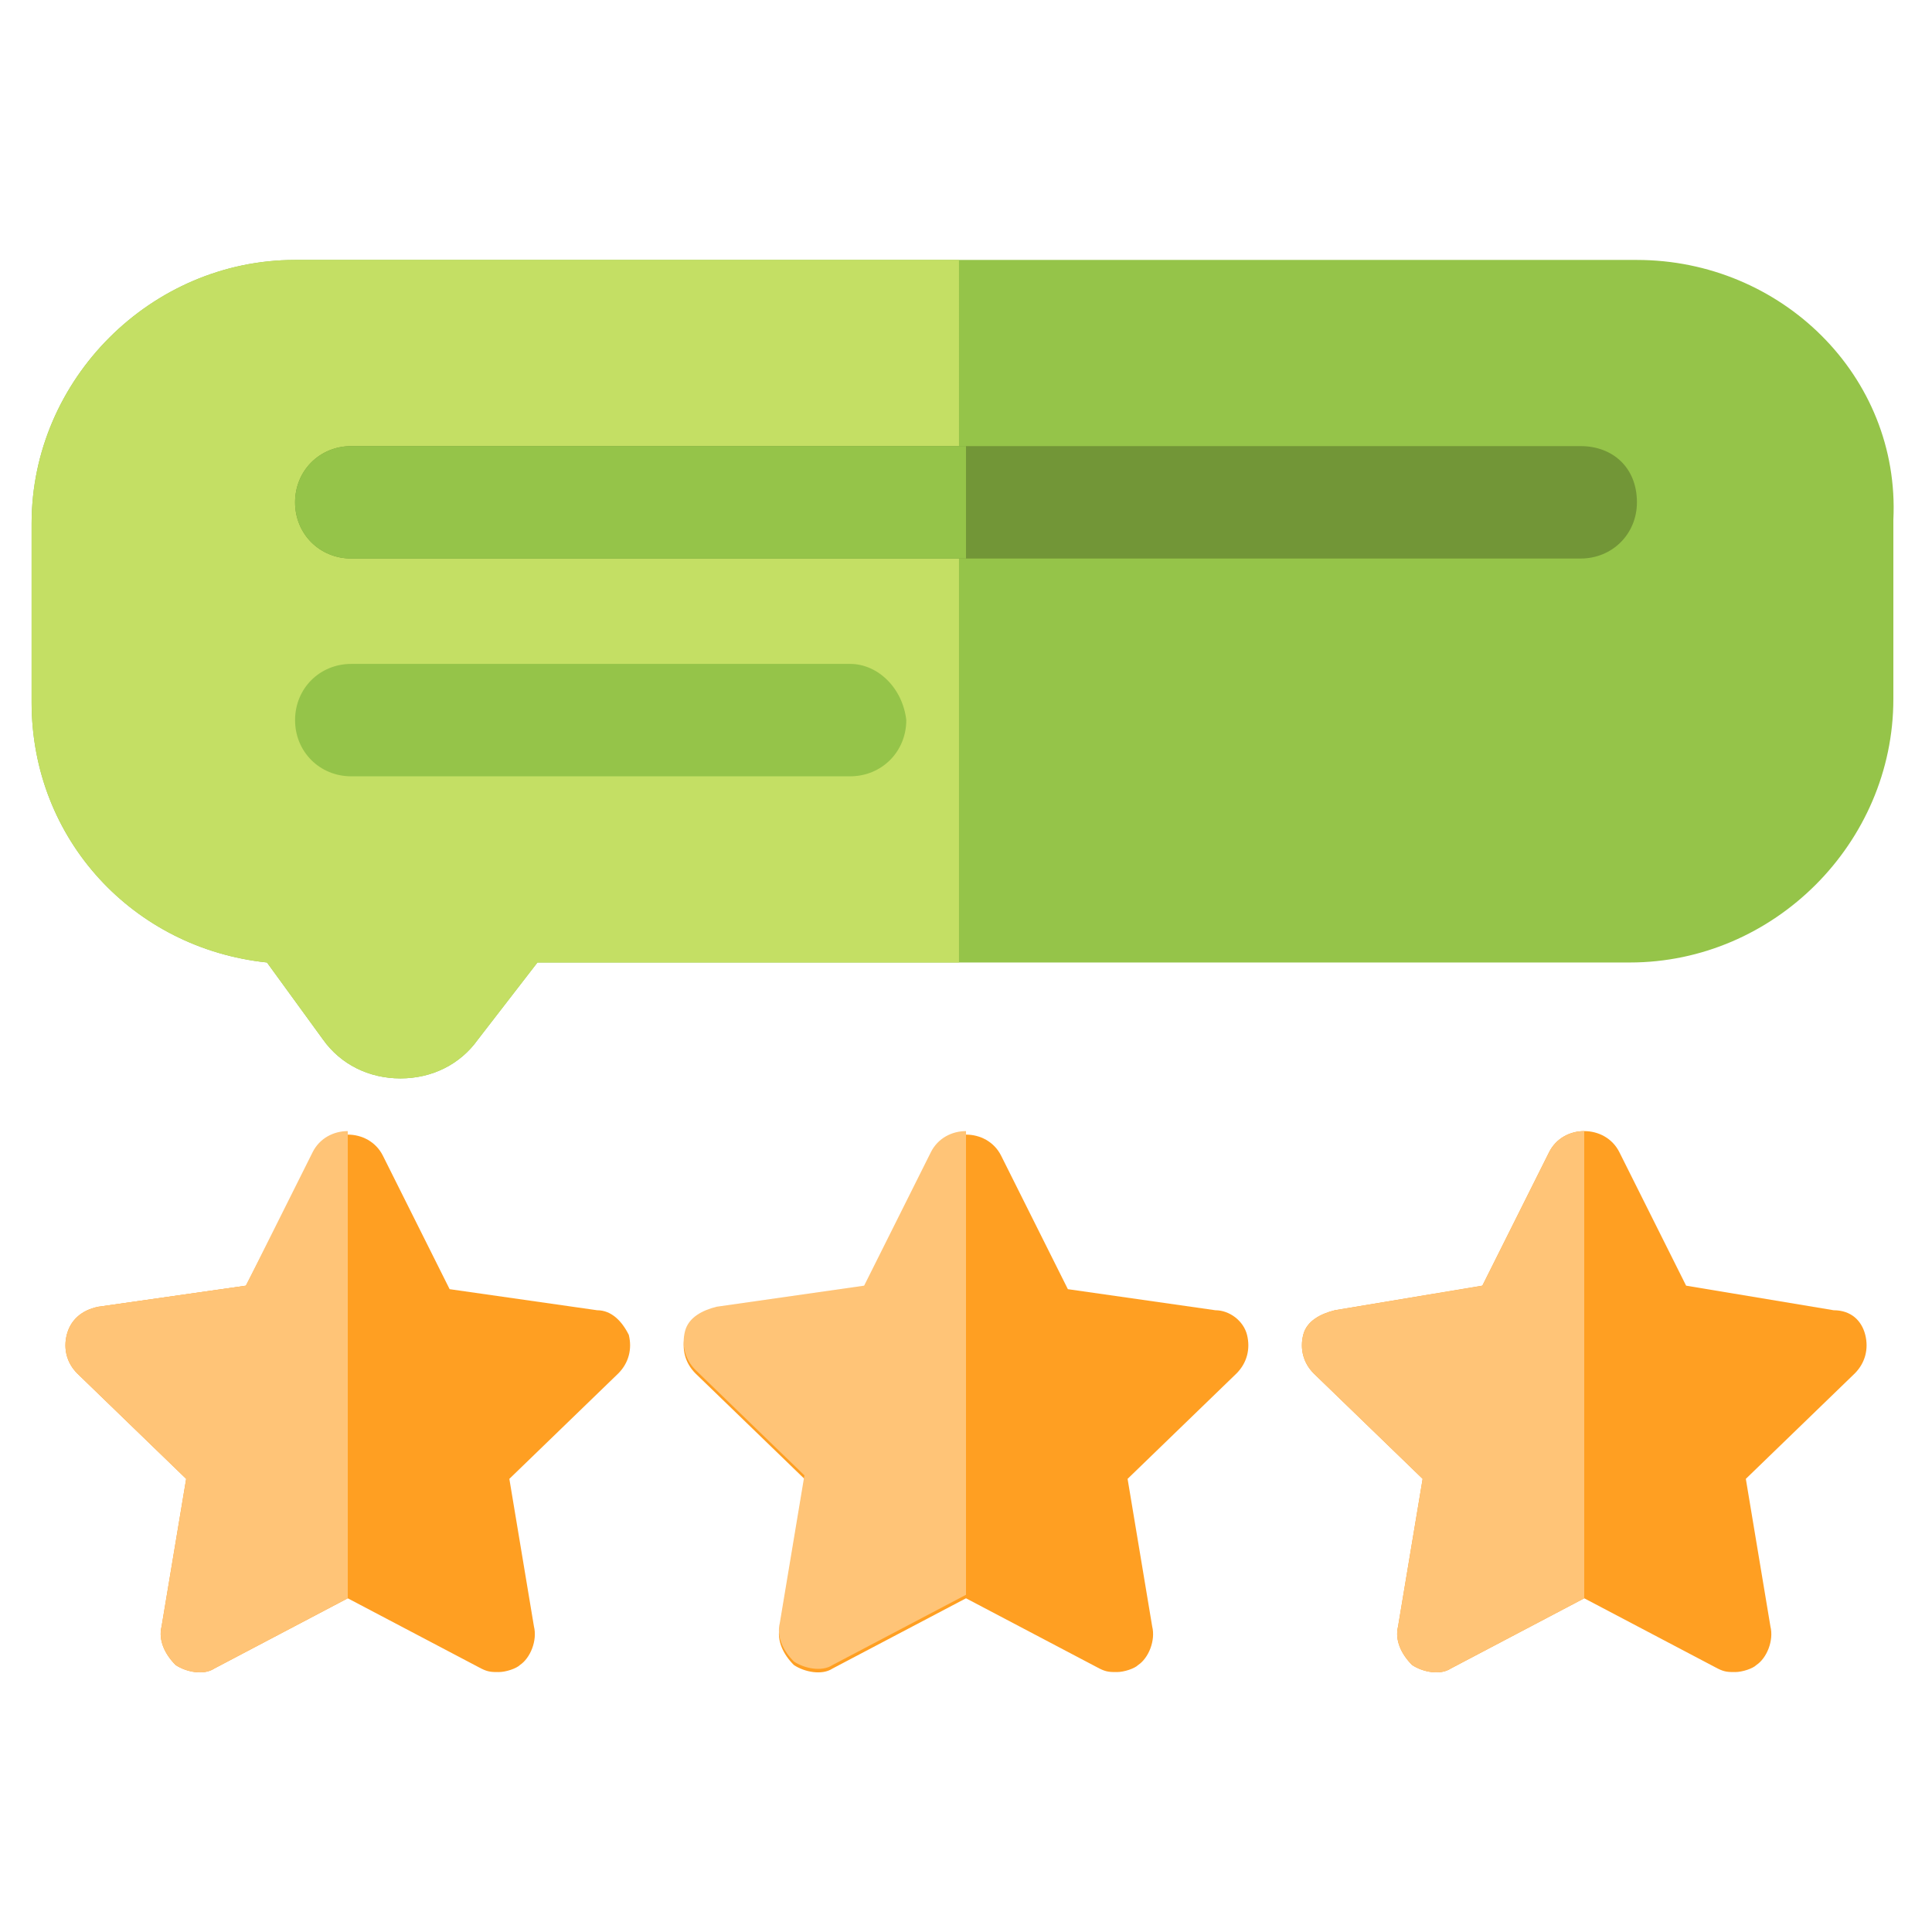
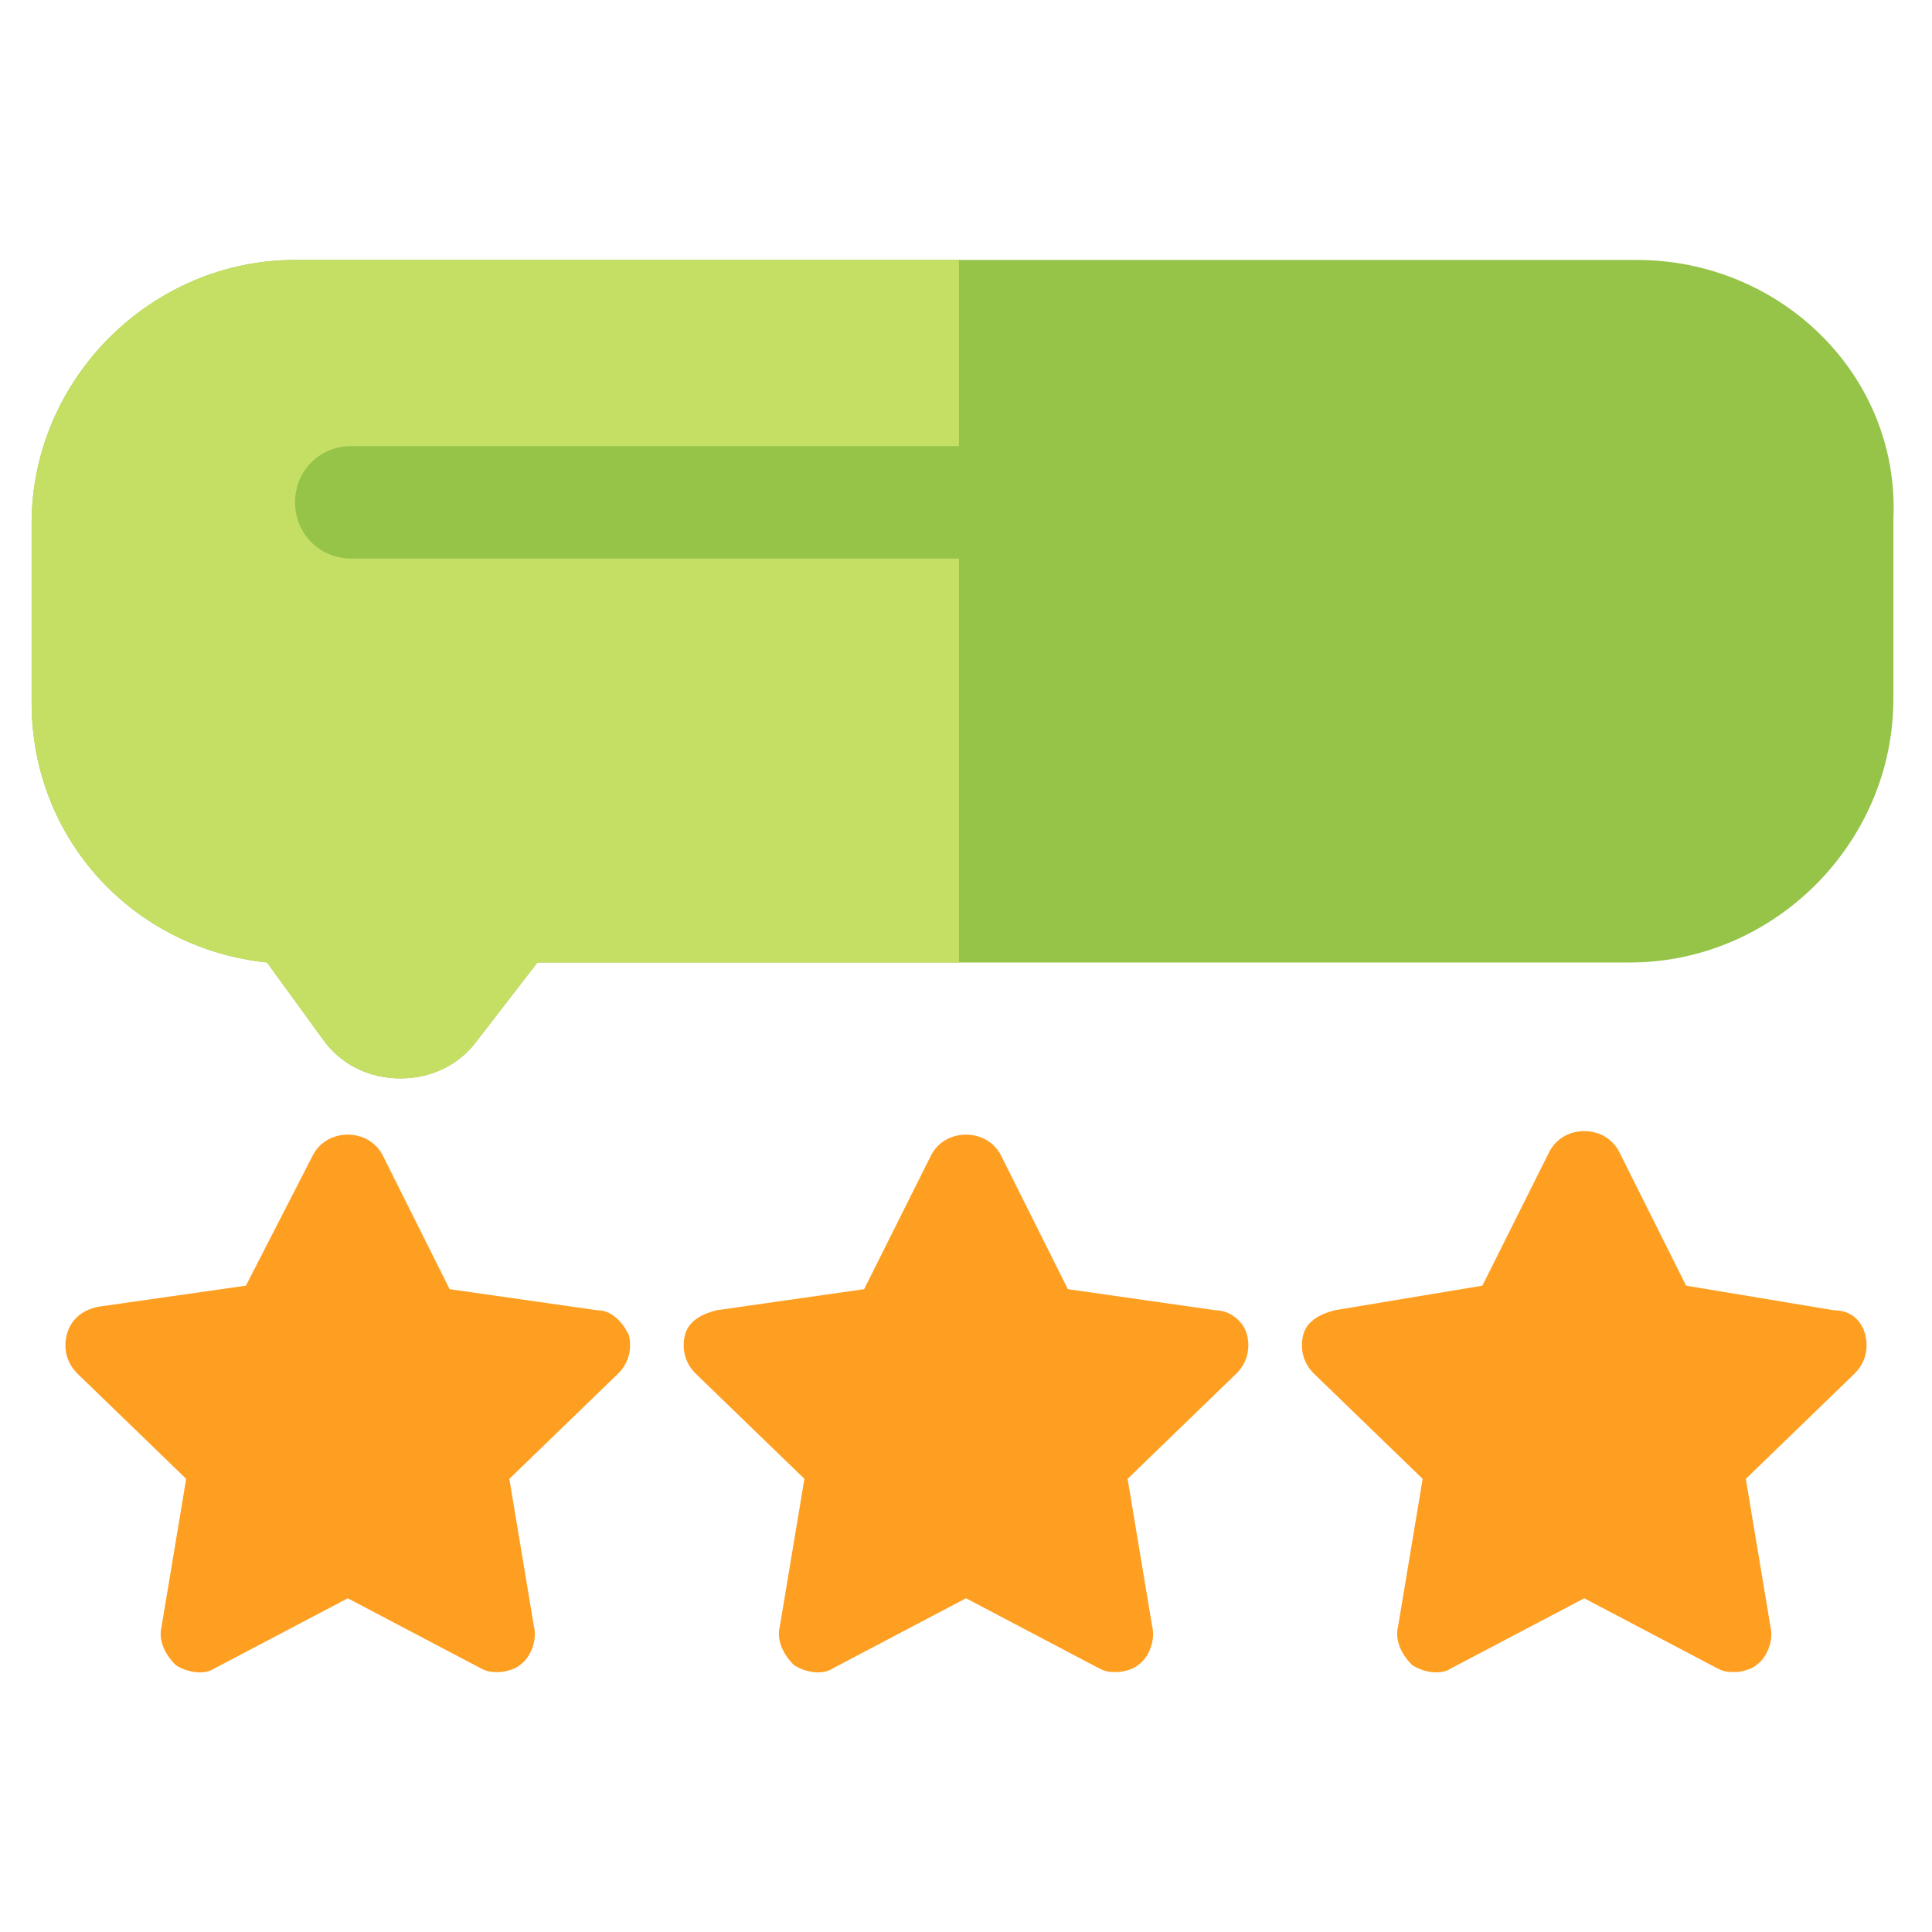
<svg xmlns="http://www.w3.org/2000/svg" version="1.1" id="Capa_1" x="0px" y="0px" width="55px" height="55px" viewBox="0 0 55 55" style="enable-background:new 0 0 55 55;" xml:space="preserve">
  <style type="text/css">
	.st0{fill:#FF9F22;}
	.st1{fill:#FFC477;}
	.st2{fill:#95C449;}
	.st3{fill:#C4DF64;}
	.st4{fill:#729637;}
</style>
  <path class="st0" d="M34.6,37.3l-4.2-0.6l-1.9-3.8c-0.2-0.4-0.6-0.6-1-0.6c-0.4,0-0.8,0.2-1,0.6l-1.9,3.8l-4.2,0.6  c-0.4,0.1-0.8,0.3-0.9,0.7c-0.1,0.4,0,0.8,0.3,1.1l3.1,3l-0.7,4.2c-0.1,0.4,0.1,0.8,0.4,1.1c0.3,0.2,0.8,0.3,1.1,0.1l3.8-2l3.8,2  c0.2,0.1,0.3,0.1,0.5,0.1c0.2,0,0.5-0.1,0.6-0.2c0.3-0.2,0.5-0.7,0.4-1.1l-0.7-4.2l3.1-3c0.3-0.3,0.4-0.7,0.3-1.1  C35.4,37.6,35,37.3,34.6,37.3z" />
-   <path class="st1" d="M27.5,32.2c-0.4,0-0.8,0.2-1,0.6l-1.9,3.8l-4.2,0.6c-0.4,0.1-0.8,0.3-0.9,0.7c-0.1,0.4,0,0.8,0.3,1.1l3.1,3  l-0.7,4.2c-0.1,0.4,0.1,0.8,0.4,1.1c0.3,0.2,0.8,0.3,1.1,0.1l3.8-2V32.2z" />
  <path class="st0" d="M17,37.3l-4.2-0.6l-1.9-3.8c-0.2-0.4-0.6-0.6-1-0.6c-0.4,0-0.8,0.2-1,0.6L7,36.6l-4.2,0.6  C2.3,37.3,2,37.6,1.9,38c-0.1,0.4,0,0.8,0.3,1.1l3.1,3l-0.7,4.2c-0.1,0.4,0.1,0.8,0.4,1.1c0.3,0.2,0.8,0.3,1.1,0.1l3.8-2l3.8,2  c0.2,0.1,0.3,0.1,0.5,0.1c0.2,0,0.5-0.1,0.6-0.2c0.3-0.2,0.5-0.7,0.4-1.1l-0.7-4.2l3.1-3c0.3-0.3,0.4-0.7,0.3-1.1  C17.7,37.6,17.4,37.3,17,37.3z" />
-   <path class="st1" d="M9.9,32.2c-0.4,0-0.8,0.2-1,0.6L7,36.6l-4.2,0.6C2.3,37.3,2,37.6,1.9,38c-0.1,0.4,0,0.8,0.3,1.1l3.1,3l-0.7,4.2  c-0.1,0.4,0.1,0.8,0.4,1.1c0.3,0.2,0.8,0.3,1.1,0.1l3.8-2L9.9,32.2L9.9,32.2z" />
  <path class="st0" d="M52.2,37.3L48,36.6l-1.9-3.8c-0.2-0.4-0.6-0.6-1-0.6s-0.8,0.2-1,0.6l-1.9,3.8L38,37.3c-0.4,0.1-0.8,0.3-0.9,0.7  c-0.1,0.4,0,0.8,0.3,1.1l3.1,3l-0.7,4.2c-0.1,0.4,0.1,0.8,0.4,1.1c0.3,0.2,0.8,0.3,1.1,0.1l3.8-2l3.8,2c0.2,0.1,0.3,0.1,0.5,0.1  c0.2,0,0.5-0.1,0.6-0.2c0.3-0.2,0.5-0.7,0.4-1.1l-0.7-4.2l3.1-3c0.3-0.3,0.4-0.7,0.3-1.1C53,37.6,52.7,37.3,52.2,37.3z" />
-   <path class="st1" d="M45.1,32.2c-0.4,0-0.8,0.2-1,0.6l-1.9,3.8L38,37.3c-0.4,0.1-0.8,0.3-0.9,0.7c-0.1,0.4,0,0.8,0.3,1.1l3.1,3  l-0.7,4.2c-0.1,0.4,0.1,0.8,0.4,1.1c0.3,0.2,0.8,0.3,1.1,0.1l3.8-2L45.1,32.2L45.1,32.2z" />
  <path class="st2" d="M46.6,7.4H8.4c-4.1,0-7.5,3.4-7.5,7.5v5.1c0,3.9,2.9,7,6.7,7.4l1.6,2.2c0.5,0.7,1.3,1.1,2.2,1.1c0,0,0,0,0,0  c0.9,0,1.7-0.4,2.2-1.1l1.7-2.2h31.1c4.1,0,7.5-3.4,7.5-7.5v-5.1C54.1,10.7,50.7,7.4,46.6,7.4z" />
  <path class="st3" d="M27.5,7.4H8.4c-4.1,0-7.5,3.4-7.5,7.5v5.1c0,3.9,2.9,7,6.7,7.4l1.6,2.2c0.5,0.7,1.3,1.1,2.2,1.1c0,0,0,0,0,0  c0.9,0,1.7-0.4,2.2-1.1l1.7-2.2h12V7.4z" />
-   <path class="st4" d="M45,12.7H10c-0.9,0-1.6,0.7-1.6,1.6s0.7,1.6,1.6,1.6h35c0.9,0,1.6-0.7,1.6-1.6C46.6,13.3,45.9,12.7,45,12.7z" />
  <g>
    <path class="st2" d="M27.5,12.7H10c-0.9,0-1.6,0.7-1.6,1.6s0.7,1.6,1.6,1.6h17.5V12.7z" />
-     <path class="st2" d="M24.2,18.9H10c-0.9,0-1.6,0.7-1.6,1.6c0,0.9,0.7,1.6,1.6,1.6h14.2c0.9,0,1.6-0.7,1.6-1.6   C25.7,19.6,25,18.9,24.2,18.9z" />
  </g>
</svg>